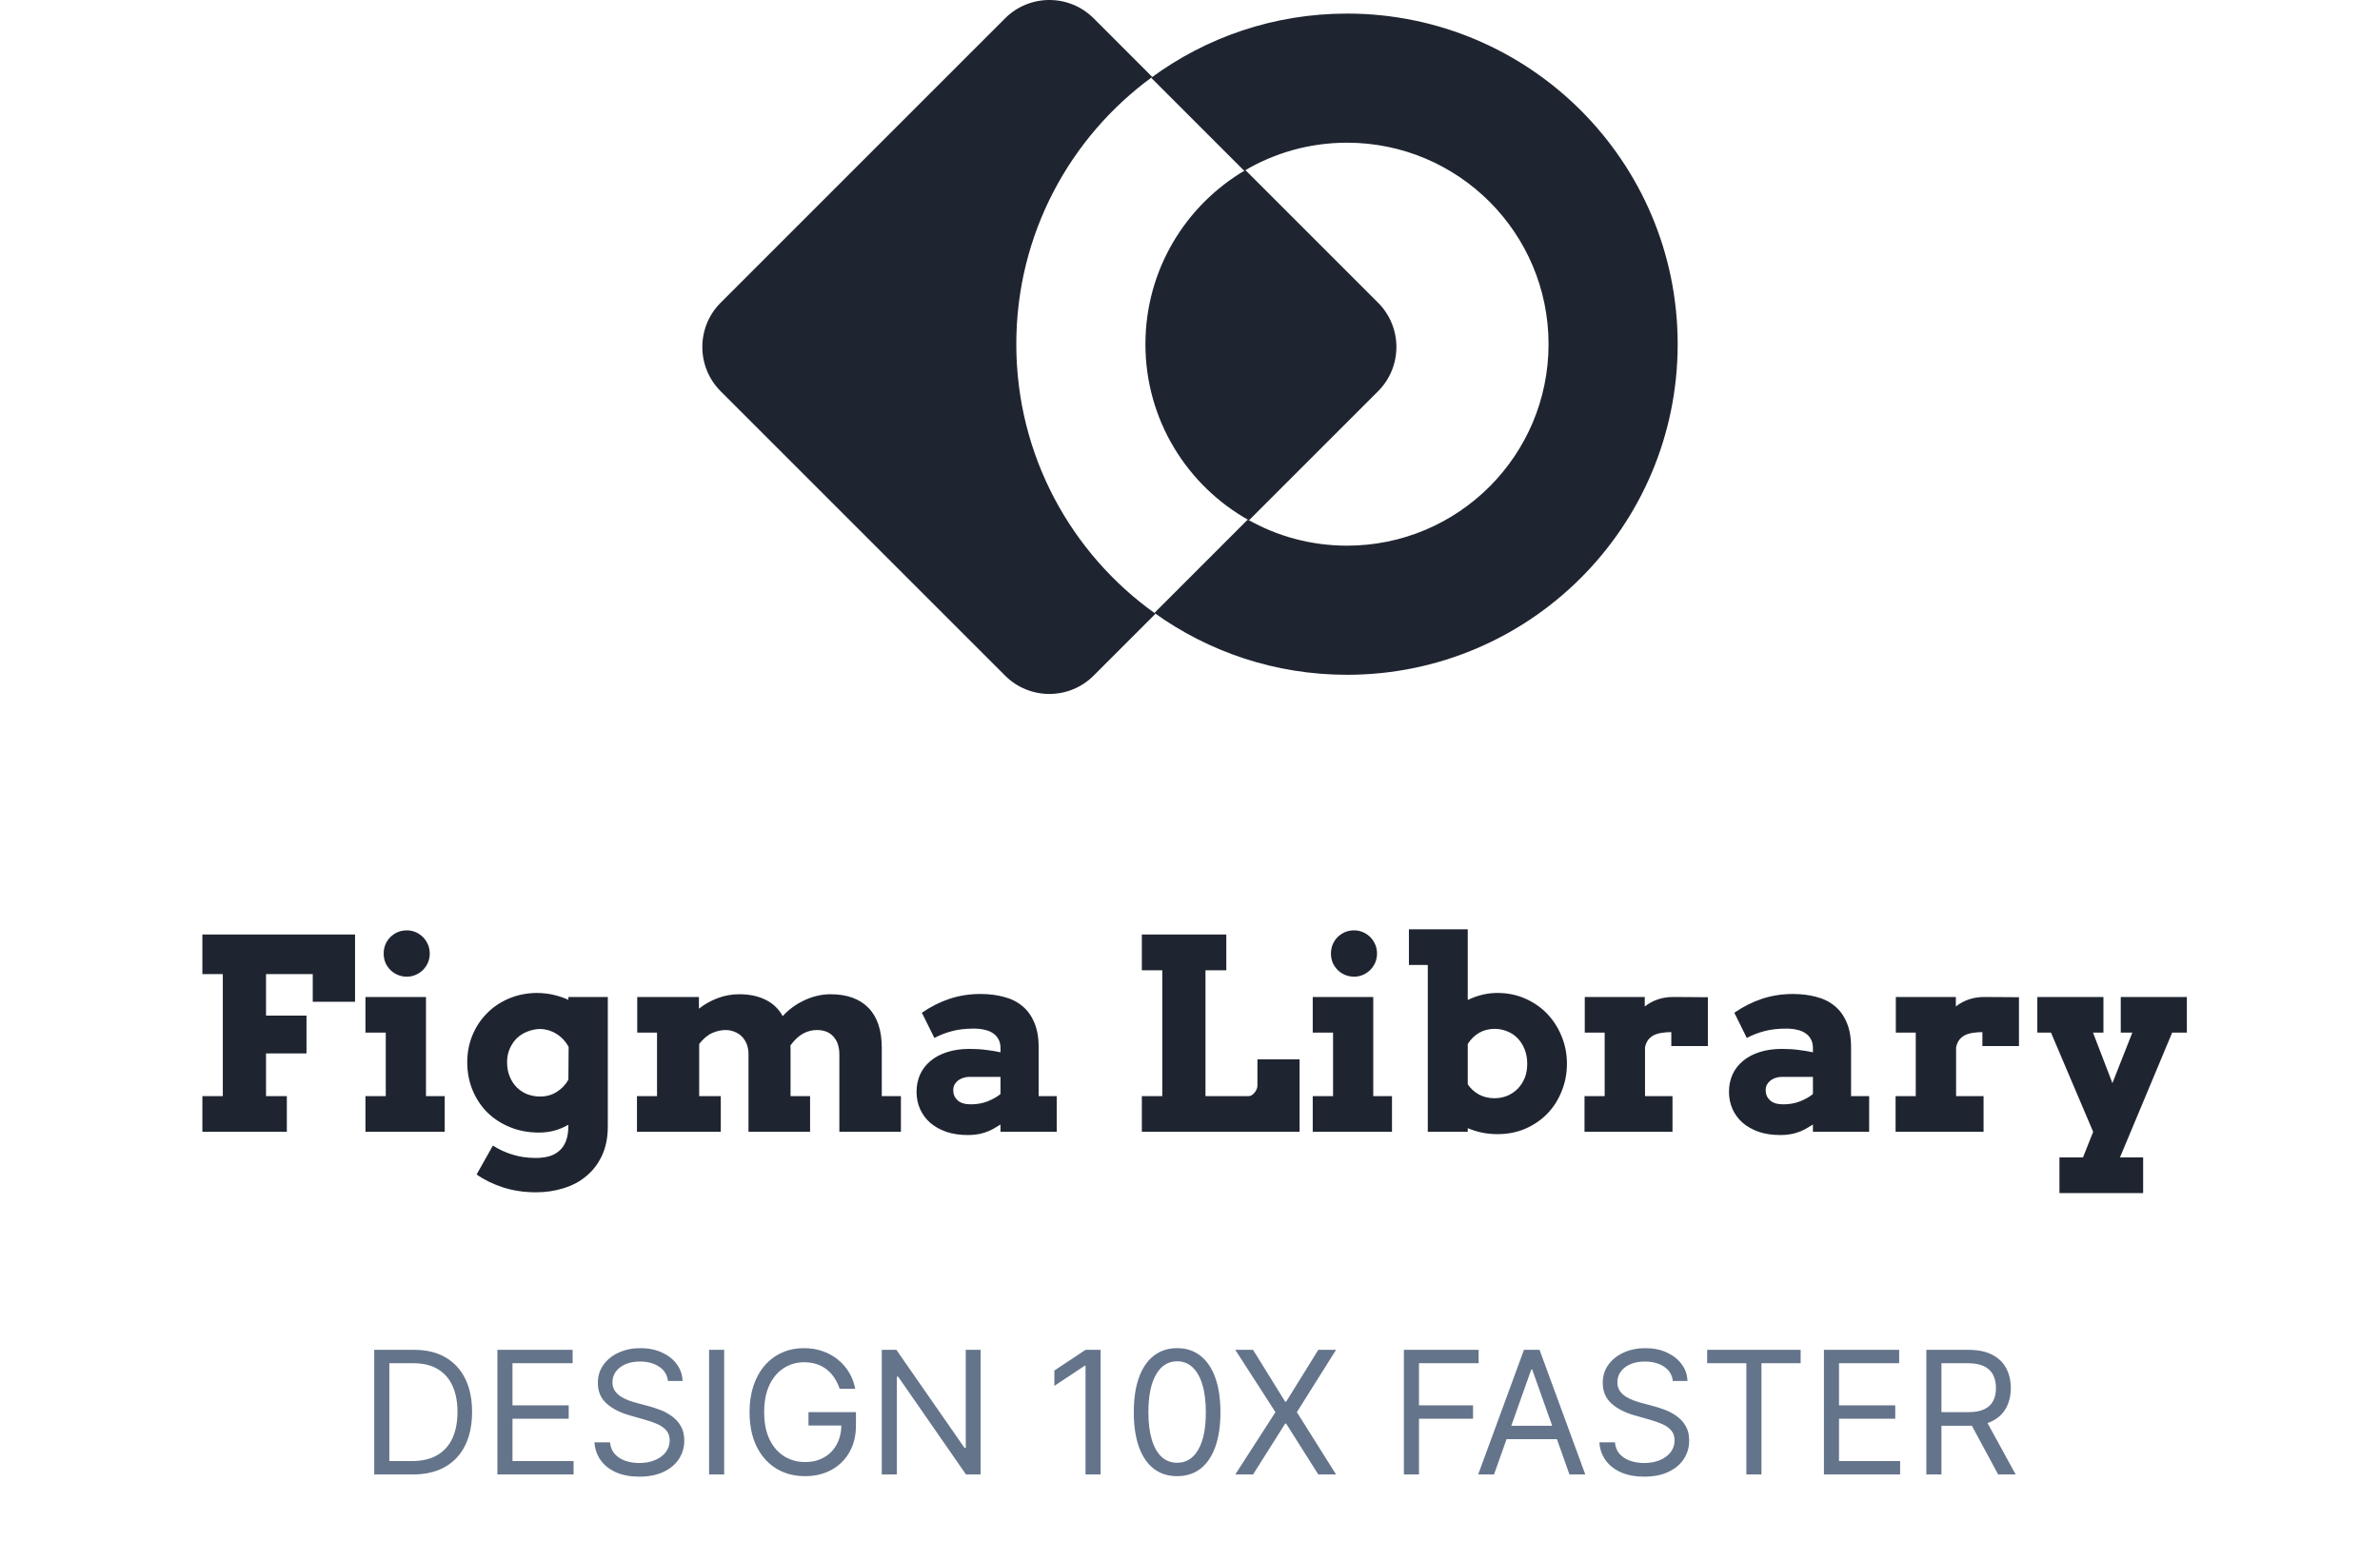
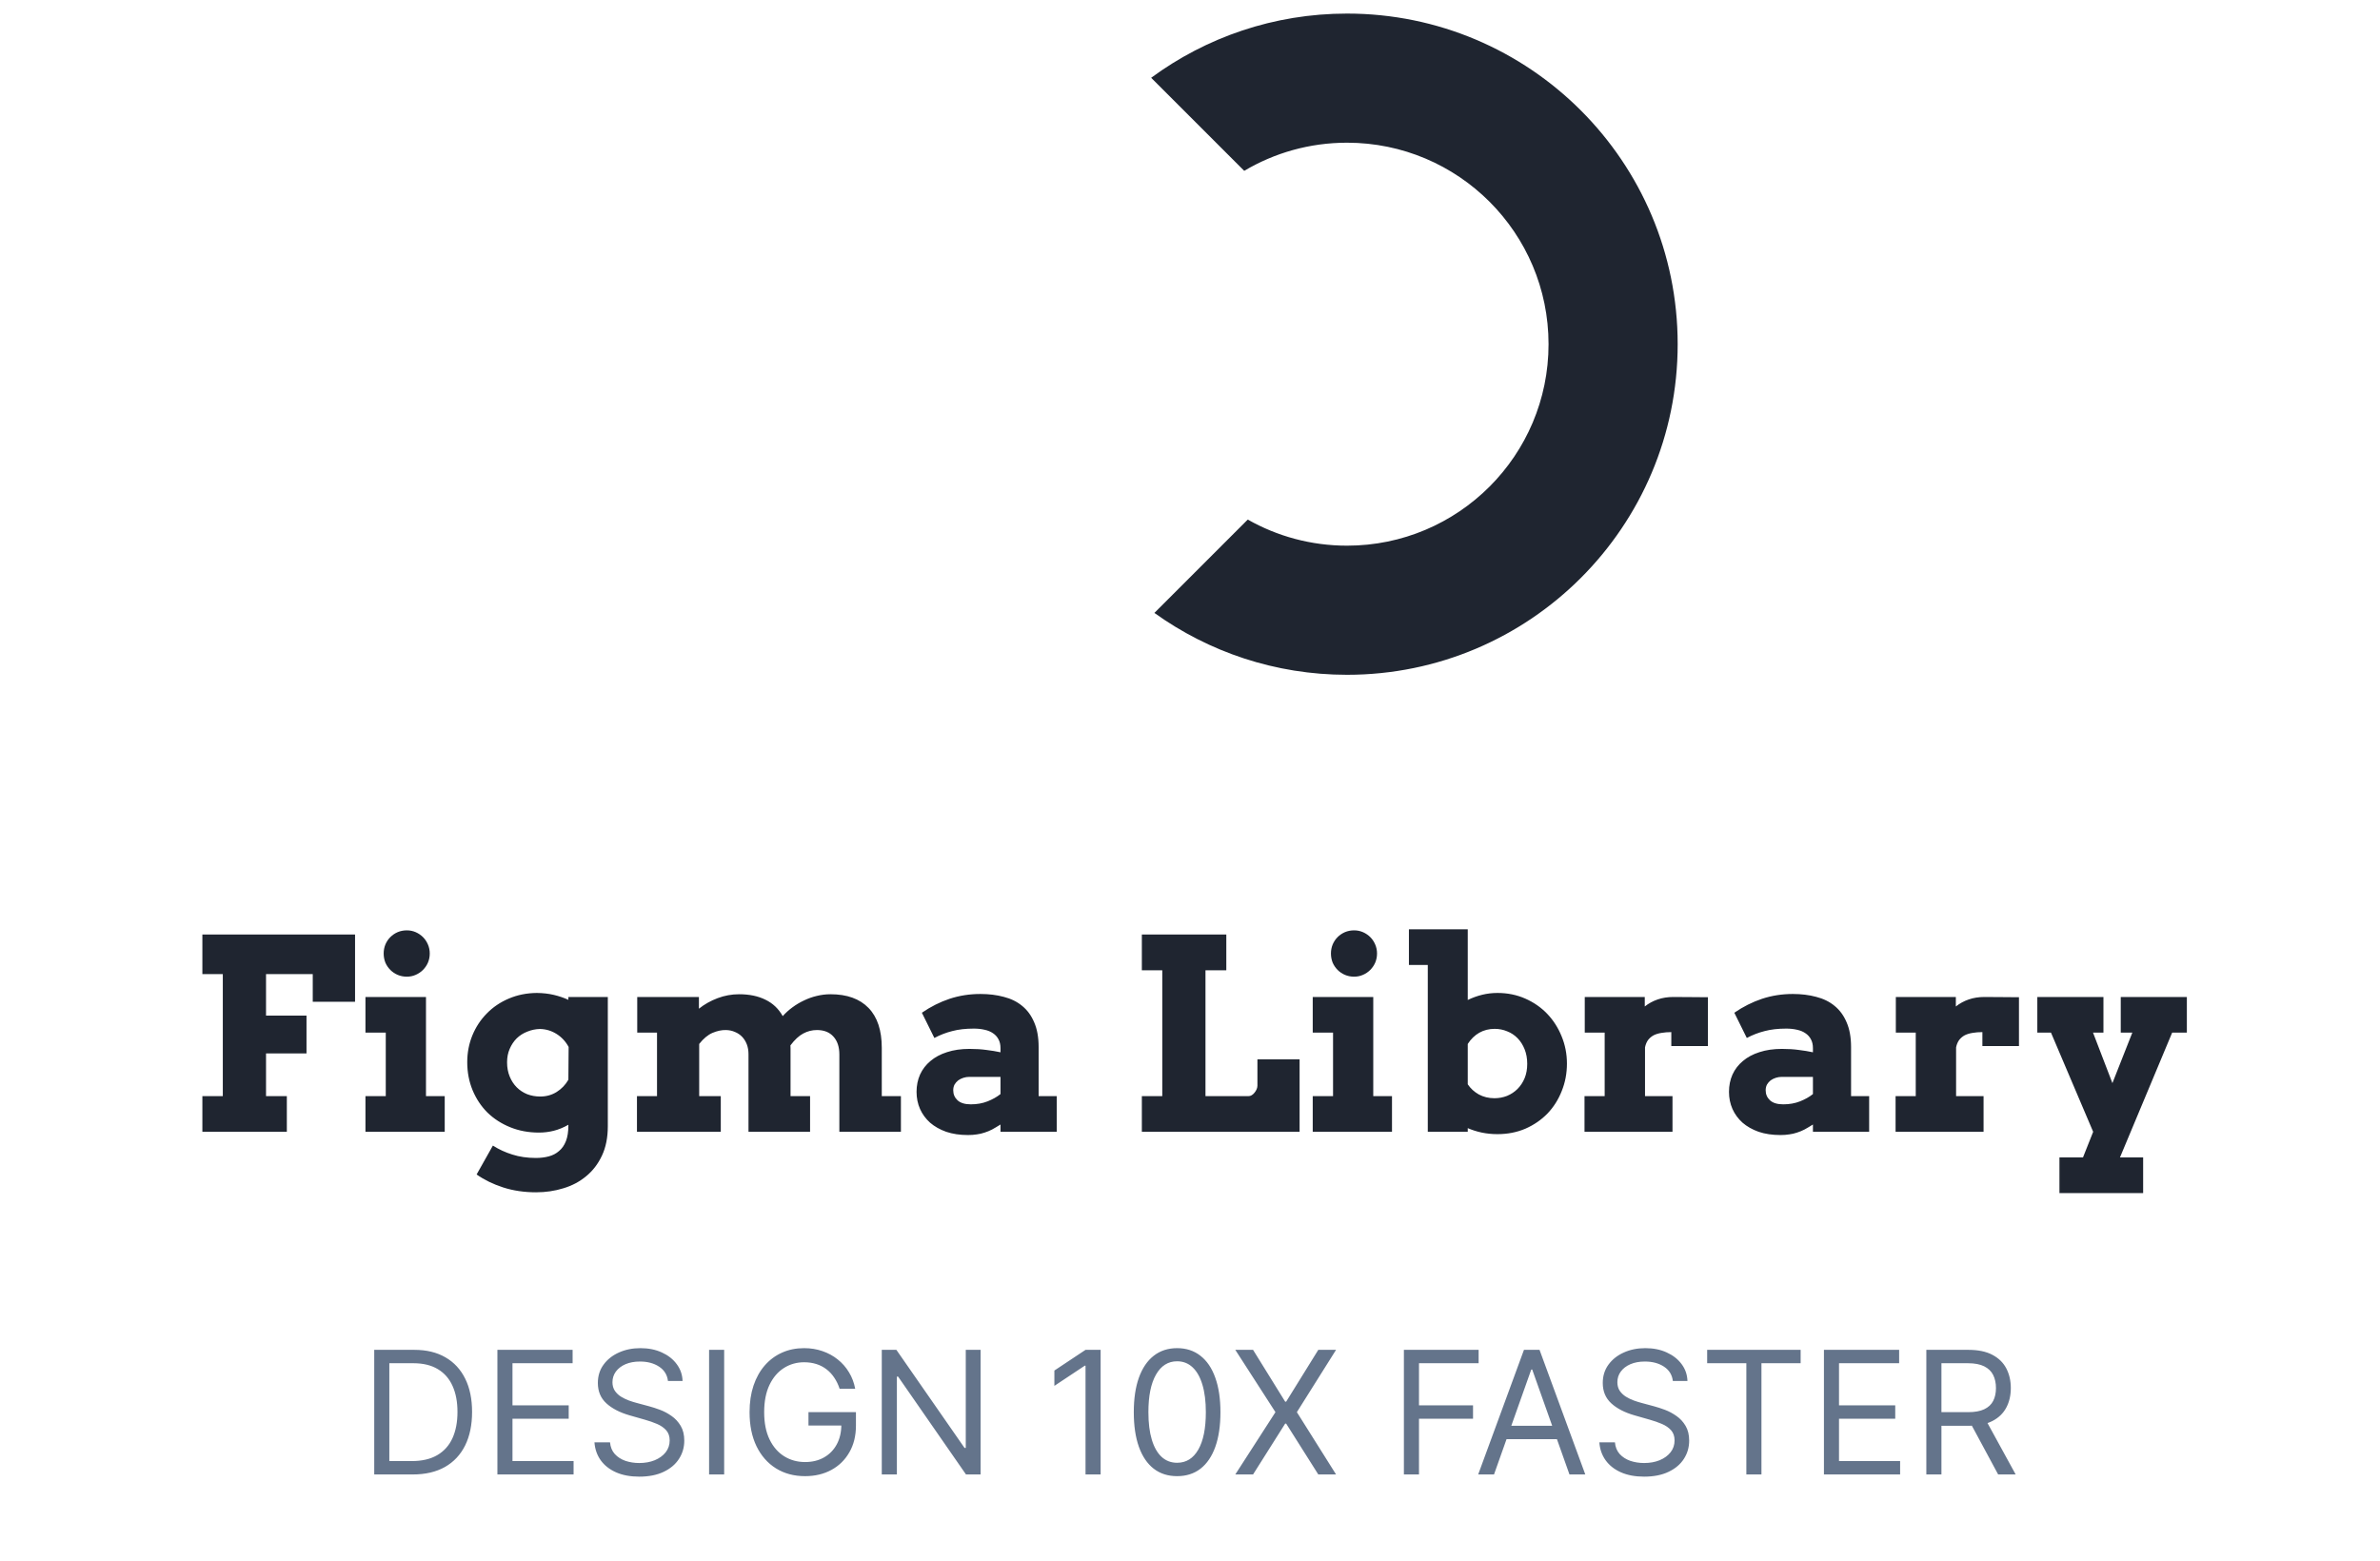
<svg xmlns="http://www.w3.org/2000/svg" width="125" height="82" viewBox="0 0 125 82" fill="none">
-   <path fill-rule="evenodd" clip-rule="evenodd" d="M57.44 0.963C56.155 -0.321 54.072 -0.321 52.788 0.963L37.85 15.901C36.566 17.185 36.566 19.268 37.85 20.553L52.788 35.49C54.072 36.775 56.155 36.775 57.44 35.49L60.688 32.241C56.263 29.094 53.377 23.924 53.377 18.08C53.377 12.312 56.189 7.2 60.518 4.042L57.44 0.963ZM65.411 8.935C62.27 10.771 60.159 14.179 60.159 18.08C60.159 22.058 62.354 25.523 65.598 27.332L72.377 20.553C73.662 19.268 73.662 17.185 72.377 15.901L65.411 8.935Z" fill="#1F2530" />
  <path fill-rule="evenodd" clip-rule="evenodd" d="M60.63 32.197C63.479 34.242 66.972 35.447 70.747 35.447C80.338 35.447 88.113 27.671 88.113 18.08C88.113 8.489 80.338 0.713 70.747 0.713C66.897 0.713 63.339 1.966 60.46 4.086L65.348 8.974C66.929 8.035 68.775 7.496 70.747 7.496C76.592 7.496 81.331 12.235 81.331 18.08C81.331 23.925 76.592 28.664 70.747 28.664C68.851 28.664 67.073 28.166 65.534 27.293L60.63 32.197Z" fill="#1F2530" />
  <path d="M10.629 49.09H18.648V52.624H16.426V51.169H13.972V53.349H16.098V55.338H13.972V57.581H15.065V59.454H10.629V57.581H11.702V51.169H10.629V49.09ZM19.194 52.372H22.373V57.581H23.357V59.454H19.194V57.581H20.261V54.245H19.194V52.372ZM20.151 50.088C20.151 49.92 20.181 49.763 20.24 49.617C20.304 49.466 20.391 49.336 20.5 49.227C20.609 49.118 20.737 49.031 20.883 48.967C21.033 48.904 21.195 48.872 21.368 48.872C21.532 48.872 21.687 48.904 21.833 48.967C21.979 49.031 22.106 49.118 22.216 49.227C22.325 49.336 22.412 49.466 22.476 49.617C22.539 49.763 22.571 49.92 22.571 50.088C22.571 50.257 22.539 50.416 22.476 50.567C22.412 50.713 22.325 50.84 22.216 50.95C22.106 51.059 21.979 51.146 21.833 51.209C21.687 51.273 21.532 51.305 21.368 51.305C21.195 51.305 21.033 51.273 20.883 51.209C20.737 51.146 20.609 51.059 20.5 50.95C20.391 50.84 20.304 50.713 20.24 50.567C20.181 50.416 20.151 50.257 20.151 50.088ZM29.852 59.084C29.596 59.23 29.341 59.335 29.086 59.399C28.831 59.463 28.571 59.495 28.307 59.495C27.76 59.495 27.256 59.401 26.796 59.214C26.336 59.028 25.937 58.77 25.6 58.442C25.267 58.109 25.007 57.717 24.82 57.266C24.634 56.815 24.54 56.325 24.54 55.796C24.54 55.3 24.629 54.833 24.807 54.395C24.989 53.953 25.242 53.568 25.565 53.24C25.889 52.907 26.276 52.645 26.727 52.454C27.179 52.262 27.669 52.164 28.197 52.16C28.521 52.164 28.817 52.198 29.086 52.262C29.359 52.326 29.615 52.413 29.852 52.522V52.372H31.923V59.16C31.923 59.757 31.82 60.272 31.615 60.705C31.41 61.142 31.134 61.502 30.788 61.785C30.446 62.072 30.047 62.284 29.592 62.42C29.136 62.562 28.658 62.632 28.156 62.632C27.537 62.632 26.962 62.548 26.434 62.379C25.91 62.211 25.442 61.983 25.032 61.696L25.887 60.178C26.201 60.379 26.543 60.536 26.912 60.65C27.281 60.768 27.691 60.828 28.143 60.828C28.389 60.828 28.614 60.8 28.819 60.746C29.029 60.691 29.209 60.597 29.359 60.465C29.514 60.338 29.635 60.165 29.722 59.946C29.808 59.727 29.852 59.451 29.852 59.119V59.084ZM28.375 57.601C28.694 57.601 28.981 57.521 29.236 57.362C29.496 57.198 29.701 56.984 29.852 56.719L29.865 54.997C29.71 54.709 29.498 54.482 29.23 54.313C28.961 54.144 28.669 54.058 28.355 54.053C28.131 54.058 27.912 54.103 27.698 54.19C27.484 54.272 27.297 54.391 27.138 54.545C26.983 54.7 26.86 54.885 26.769 55.099C26.677 55.309 26.632 55.544 26.632 55.803C26.632 56.077 26.677 56.325 26.769 56.548C26.86 56.772 26.983 56.961 27.138 57.116C27.293 57.271 27.475 57.391 27.685 57.478C27.899 57.56 28.129 57.601 28.375 57.601ZM33.468 52.372H36.708V52.987C37 52.754 37.328 52.57 37.692 52.433C38.057 52.296 38.433 52.228 38.82 52.228C39.358 52.228 39.818 52.324 40.201 52.515C40.589 52.702 40.892 52.989 41.11 53.377C41.261 53.208 41.429 53.055 41.616 52.919C41.808 52.777 42.01 52.656 42.225 52.556C42.439 52.451 42.662 52.372 42.895 52.317C43.132 52.258 43.373 52.228 43.619 52.228C44.485 52.228 45.15 52.467 45.615 52.946C46.08 53.424 46.312 54.124 46.312 55.044V57.581H47.317V59.454H44.084V55.393C44.084 54.992 43.979 54.678 43.77 54.45C43.565 54.222 43.277 54.108 42.908 54.108C42.653 54.108 42.411 54.169 42.184 54.292C41.96 54.411 41.737 54.618 41.514 54.915C41.518 54.965 41.52 55.017 41.52 55.072C41.52 55.122 41.52 55.174 41.52 55.229V57.581H42.546V59.454H39.312V55.379C39.312 55.188 39.283 55.015 39.224 54.86C39.164 54.705 39.082 54.573 38.977 54.463C38.873 54.354 38.747 54.27 38.602 54.21C38.46 54.147 38.303 54.112 38.13 54.108C37.902 54.103 37.665 54.154 37.419 54.258C37.177 54.363 36.945 54.557 36.722 54.839V57.581H37.856V59.454H33.454V57.581H34.507V54.245H33.468V52.372ZM52.547 59.071C52.387 59.171 52.242 59.258 52.109 59.331C51.977 59.399 51.845 59.454 51.713 59.495C51.581 59.54 51.444 59.572 51.303 59.59C51.161 59.613 51.007 59.624 50.838 59.624C50.414 59.624 50.033 59.568 49.696 59.454C49.364 59.335 49.081 59.176 48.849 58.975C48.621 58.77 48.445 58.531 48.322 58.257C48.199 57.979 48.138 57.678 48.138 57.355C48.138 57.027 48.199 56.724 48.322 56.446C48.45 56.168 48.632 55.931 48.869 55.735C49.106 55.534 49.395 55.379 49.737 55.27C50.084 55.156 50.478 55.099 50.92 55.099C51.243 55.099 51.537 55.117 51.802 55.154C52.071 55.186 52.319 55.227 52.547 55.277V55.058C52.547 54.88 52.513 54.728 52.444 54.6C52.376 54.468 52.28 54.361 52.157 54.279C52.034 54.192 51.886 54.131 51.713 54.094C51.54 54.053 51.351 54.033 51.145 54.033C50.717 54.033 50.339 54.076 50.011 54.163C49.687 54.245 49.375 54.365 49.074 54.525L48.418 53.199C48.883 52.88 49.368 52.636 49.874 52.467C50.384 52.299 50.925 52.214 51.494 52.214C51.936 52.214 52.344 52.264 52.718 52.365C53.096 52.46 53.42 52.62 53.688 52.843C53.957 53.062 54.167 53.349 54.317 53.705C54.472 54.06 54.55 54.493 54.55 55.003V57.581H55.5V59.454H52.547V59.071ZM50.988 58.011C51.312 58.011 51.606 57.959 51.87 57.854C52.134 57.749 52.36 57.622 52.547 57.471V56.569H50.906C50.801 56.569 50.699 56.585 50.599 56.617C50.498 56.649 50.407 56.694 50.325 56.753C50.248 56.813 50.184 56.886 50.134 56.972C50.088 57.059 50.065 57.159 50.065 57.273C50.065 57.483 50.141 57.658 50.291 57.799C50.446 57.941 50.678 58.011 50.988 58.011ZM59.971 49.09H64.407V50.97H63.313V57.581H65.569C65.629 57.581 65.686 57.565 65.74 57.533C65.799 57.496 65.85 57.451 65.891 57.396C65.936 57.341 65.973 57.282 66 57.218C66.027 57.154 66.041 57.093 66.041 57.034V55.646H68.256V59.454H59.971V57.581H61.044V50.97H59.971V49.09ZM68.946 52.372H72.125V57.581H73.109V59.454H68.946V57.581H70.013V54.245H68.946V52.372ZM69.903 50.088C69.903 49.92 69.933 49.763 69.992 49.617C70.056 49.466 70.143 49.336 70.252 49.227C70.361 49.118 70.489 49.031 70.635 48.967C70.785 48.904 70.947 48.872 71.12 48.872C71.284 48.872 71.439 48.904 71.585 48.967C71.731 49.031 71.858 49.118 71.968 49.227C72.077 49.336 72.164 49.466 72.228 49.617C72.291 49.763 72.323 49.92 72.323 50.088C72.323 50.257 72.291 50.416 72.228 50.567C72.164 50.713 72.077 50.84 71.968 50.95C71.858 51.059 71.731 51.146 71.585 51.209C71.439 51.273 71.284 51.305 71.12 51.305C70.947 51.305 70.785 51.273 70.635 51.209C70.489 51.146 70.361 51.059 70.252 50.95C70.143 50.84 70.056 50.713 69.992 50.567C69.933 50.416 69.903 50.257 69.903 50.088ZM73.998 48.817H77.088V52.529C77.334 52.41 77.587 52.319 77.847 52.255C78.106 52.192 78.373 52.16 78.647 52.16C79.171 52.16 79.656 52.258 80.103 52.454C80.549 52.65 80.934 52.916 81.258 53.253C81.581 53.591 81.834 53.985 82.017 54.436C82.204 54.887 82.297 55.366 82.297 55.872C82.297 56.382 82.206 56.863 82.023 57.314C81.846 57.765 81.595 58.159 81.272 58.497C80.948 58.829 80.563 59.094 80.116 59.29C79.67 59.481 79.18 59.577 78.647 59.577C78.359 59.577 78.086 59.549 77.826 59.495C77.566 59.44 77.32 59.362 77.088 59.262V59.454H74.989V50.69H73.998V48.817ZM78.503 54.046C78.202 54.046 77.931 54.115 77.689 54.252C77.453 54.388 77.252 54.584 77.088 54.839V56.959C77.234 57.177 77.427 57.355 77.669 57.492C77.915 57.624 78.189 57.69 78.489 57.69C78.722 57.69 78.943 57.649 79.152 57.567C79.362 57.48 79.544 57.359 79.699 57.205C79.859 57.045 79.984 56.856 80.075 56.637C80.166 56.414 80.212 56.163 80.212 55.885C80.212 55.603 80.166 55.347 80.075 55.12C79.984 54.892 79.861 54.698 79.706 54.539C79.551 54.379 79.369 54.258 79.159 54.176C78.954 54.09 78.735 54.046 78.503 54.046ZM89.7 54.949H87.779V54.217C87.592 54.217 87.421 54.231 87.267 54.258C87.112 54.281 86.975 54.322 86.856 54.381C86.743 54.441 86.644 54.523 86.562 54.627C86.485 54.732 86.43 54.862 86.398 55.017V57.581H87.841V59.454H83.22V57.581H84.279V54.245H83.233V52.372H86.385V52.871C86.585 52.711 86.811 52.588 87.061 52.502C87.312 52.415 87.586 52.372 87.882 52.372C88.183 52.372 88.493 52.374 88.811 52.378C89.13 52.383 89.427 52.385 89.7 52.385V54.949ZM95.217 59.071C95.057 59.171 94.912 59.258 94.779 59.331C94.647 59.399 94.515 59.454 94.383 59.495C94.251 59.54 94.114 59.572 93.973 59.59C93.831 59.613 93.676 59.624 93.508 59.624C93.084 59.624 92.704 59.568 92.366 59.454C92.034 59.335 91.751 59.176 91.519 58.975C91.291 58.77 91.115 58.531 90.992 58.257C90.869 57.979 90.808 57.678 90.808 57.355C90.808 57.027 90.869 56.724 90.992 56.446C91.12 56.168 91.302 55.931 91.539 55.735C91.776 55.534 92.065 55.379 92.407 55.27C92.754 55.156 93.148 55.099 93.59 55.099C93.913 55.099 94.207 55.117 94.472 55.154C94.741 55.186 94.989 55.227 95.217 55.277V55.058C95.217 54.88 95.183 54.728 95.114 54.6C95.046 54.468 94.95 54.361 94.827 54.279C94.704 54.192 94.556 54.131 94.383 54.094C94.21 54.053 94.02 54.033 93.815 54.033C93.387 54.033 93.009 54.076 92.681 54.163C92.357 54.245 92.045 54.365 91.744 54.525L91.088 53.199C91.553 52.88 92.038 52.636 92.544 52.467C93.054 52.299 93.594 52.214 94.164 52.214C94.606 52.214 95.014 52.264 95.388 52.365C95.766 52.46 96.09 52.62 96.358 52.843C96.627 53.062 96.837 53.349 96.987 53.705C97.142 54.06 97.22 54.493 97.22 55.003V57.581H98.17V59.454H95.217V59.071ZM93.658 58.011C93.982 58.011 94.276 57.959 94.54 57.854C94.804 57.749 95.03 57.622 95.217 57.471V56.569H93.576C93.471 56.569 93.369 56.585 93.269 56.617C93.168 56.649 93.077 56.694 92.995 56.753C92.918 56.813 92.854 56.886 92.804 56.972C92.758 57.059 92.735 57.159 92.735 57.273C92.735 57.483 92.811 57.658 92.961 57.799C93.116 57.941 93.348 58.011 93.658 58.011ZM106.038 54.949H104.117V54.217C103.93 54.217 103.759 54.231 103.604 54.258C103.45 54.281 103.313 54.322 103.194 54.381C103.08 54.441 102.982 54.523 102.9 54.627C102.823 54.732 102.768 54.862 102.736 55.017V57.581H104.179V59.454H99.558V57.581H100.617V54.245H99.571V52.372H102.723V52.871C102.923 52.711 103.149 52.588 103.399 52.502C103.65 52.415 103.924 52.372 104.22 52.372C104.521 52.372 104.83 52.374 105.149 52.378C105.468 52.383 105.765 52.385 106.038 52.385V54.949ZM107.002 52.372H110.475V54.245H109.928L110.946 56.897L111.992 54.245H111.384V52.372H114.856V54.245H114.084L111.343 60.8H112.56V62.673H108.164V60.8H109.401L109.935 59.454L107.72 54.245H107.002V52.372Z" fill="#1F2530" />
  <path d="M21.675 77.454H19.655V70.908H21.764C22.399 70.908 22.943 71.039 23.394 71.301C23.846 71.561 24.192 71.935 24.433 72.423C24.674 72.909 24.794 73.49 24.794 74.168C24.794 74.85 24.673 75.437 24.43 75.929C24.187 76.419 23.833 76.796 23.369 77.061C22.904 77.323 22.34 77.454 21.675 77.454ZM20.448 76.751H21.624C22.165 76.751 22.613 76.646 22.969 76.437C23.325 76.228 23.59 75.931 23.765 75.546C23.94 75.16 24.027 74.701 24.027 74.168C24.027 73.64 23.941 73.185 23.768 72.803C23.596 72.42 23.338 72.126 22.995 71.921C22.652 71.715 22.224 71.611 21.713 71.611H20.448V76.751ZM26.124 77.454V70.908H30.074V71.611H26.916V73.823H29.869V74.526H26.916V76.751H30.125V77.454H26.124ZM35.082 72.544C35.044 72.221 34.888 71.969 34.615 71.79C34.343 71.611 34.008 71.522 33.612 71.522C33.322 71.522 33.069 71.569 32.851 71.662C32.636 71.756 32.468 71.885 32.346 72.049C32.227 72.213 32.167 72.4 32.167 72.608C32.167 72.783 32.209 72.933 32.292 73.059C32.377 73.183 32.486 73.286 32.618 73.369C32.75 73.45 32.889 73.517 33.033 73.57C33.178 73.622 33.312 73.663 33.433 73.695L34.098 73.874C34.268 73.919 34.458 73.981 34.667 74.059C34.878 74.138 35.079 74.246 35.271 74.382C35.465 74.516 35.624 74.689 35.75 74.9C35.876 75.111 35.939 75.37 35.939 75.677C35.939 76.03 35.846 76.35 35.661 76.635C35.477 76.921 35.209 77.148 34.855 77.316C34.504 77.484 34.076 77.569 33.574 77.569C33.105 77.569 32.699 77.493 32.356 77.342C32.015 77.191 31.747 76.98 31.55 76.709C31.357 76.438 31.247 76.124 31.221 75.766H32.039C32.061 76.013 32.144 76.218 32.289 76.38C32.436 76.54 32.621 76.659 32.845 76.738C33.071 76.814 33.314 76.853 33.574 76.853C33.876 76.853 34.148 76.804 34.389 76.706C34.629 76.606 34.82 76.467 34.961 76.29C35.101 76.111 35.172 75.903 35.172 75.664C35.172 75.447 35.111 75.27 34.989 75.133C34.868 74.997 34.708 74.886 34.51 74.801C34.312 74.716 34.098 74.641 33.868 74.577L33.062 74.347C32.551 74.2 32.146 73.99 31.848 73.718C31.549 73.445 31.4 73.088 31.4 72.647C31.4 72.28 31.499 71.961 31.698 71.688C31.898 71.413 32.166 71.2 32.503 71.049C32.842 70.895 33.22 70.819 33.638 70.819C34.059 70.819 34.434 70.894 34.763 71.046C35.091 71.195 35.351 71.399 35.542 71.659C35.736 71.919 35.839 72.214 35.849 72.544H35.082ZM38.034 70.908V77.454H37.242V70.908H38.034ZM44.098 72.954C44.028 72.738 43.935 72.546 43.82 72.375C43.707 72.203 43.572 72.055 43.414 71.934C43.259 71.813 43.082 71.72 42.884 71.656C42.685 71.592 42.468 71.56 42.232 71.56C41.844 71.56 41.491 71.66 41.174 71.861C40.856 72.061 40.604 72.356 40.416 72.746C40.229 73.136 40.135 73.614 40.135 74.181C40.135 74.748 40.23 75.226 40.419 75.616C40.609 76.006 40.866 76.301 41.19 76.501C41.514 76.701 41.878 76.802 42.283 76.802C42.658 76.802 42.988 76.722 43.273 76.562C43.561 76.4 43.785 76.172 43.945 75.878C44.107 75.582 44.188 75.233 44.188 74.833L44.431 74.884H42.462V74.181H44.955V74.884C44.955 75.423 44.84 75.892 44.609 76.29C44.382 76.689 44.066 76.998 43.663 77.217C43.263 77.434 42.803 77.543 42.283 77.543C41.703 77.543 41.194 77.407 40.755 77.134C40.318 76.861 39.977 76.474 39.732 75.971C39.489 75.468 39.368 74.871 39.368 74.181C39.368 73.663 39.437 73.198 39.576 72.784C39.716 72.369 39.914 72.015 40.17 71.723C40.426 71.431 40.728 71.207 41.078 71.052C41.427 70.896 41.812 70.819 42.232 70.819C42.577 70.819 42.898 70.871 43.197 70.975C43.497 71.078 43.765 71.224 43.999 71.413C44.236 71.601 44.433 71.825 44.59 72.088C44.748 72.347 44.857 72.636 44.916 72.954H44.098ZM51.502 70.908V77.454H50.735L47.169 72.314H47.105V77.454H46.312V70.908H47.079L50.659 76.06H50.723V70.908H51.502ZM57.806 70.908V77.454H57.013V71.739H56.975L55.377 72.8V71.995L57.013 70.908H57.806ZM61.823 77.543C61.342 77.543 60.932 77.412 60.593 77.15C60.254 76.886 59.995 76.503 59.816 76.003C59.637 75.5 59.548 74.892 59.548 74.181C59.548 73.474 59.637 72.87 59.816 72.369C59.997 71.866 60.257 71.482 60.596 71.218C60.937 70.952 61.346 70.819 61.823 70.819C62.3 70.819 62.709 70.952 63.047 71.218C63.388 71.482 63.648 71.866 63.827 72.369C64.008 72.87 64.099 73.474 64.099 74.181C64.099 74.892 64.009 75.5 63.83 76.003C63.651 76.503 63.392 76.886 63.054 77.15C62.715 77.412 62.305 77.543 61.823 77.543ZM61.823 76.84C62.3 76.84 62.671 76.61 62.935 76.15C63.2 75.689 63.332 75.033 63.332 74.181C63.332 73.614 63.271 73.132 63.15 72.733C63.03 72.335 62.858 72.031 62.632 71.822C62.408 71.613 62.139 71.509 61.823 71.509C61.35 71.509 60.981 71.742 60.714 72.209C60.448 72.673 60.315 73.331 60.315 74.181C60.315 74.748 60.374 75.229 60.494 75.626C60.613 76.022 60.785 76.323 61.008 76.53C61.234 76.737 61.506 76.84 61.823 76.84ZM65.812 70.908L67.499 73.631H67.55L69.238 70.908H70.171L68.113 74.181L70.171 77.454H69.238L67.55 74.782H67.499L65.812 77.454H64.879L66.988 74.181L64.879 70.908H65.812ZM73.734 77.454V70.908H77.659V71.611H74.527V73.823H77.365V74.526H74.527V77.454H73.734ZM78.467 77.454H77.636L80.04 70.908H80.858L83.261 77.454H82.43L80.474 71.944H80.423L78.467 77.454ZM78.774 74.897H82.124V75.6H78.774V74.897ZM87.86 72.544C87.822 72.221 87.666 71.969 87.394 71.79C87.121 71.611 86.787 71.522 86.39 71.522C86.1 71.522 85.847 71.569 85.63 71.662C85.414 71.756 85.246 71.885 85.125 72.049C85.005 72.213 84.946 72.4 84.946 72.608C84.946 72.783 84.987 72.933 85.07 73.059C85.156 73.183 85.264 73.286 85.396 73.369C85.528 73.45 85.667 73.517 85.812 73.57C85.957 73.622 86.09 73.663 86.211 73.695L86.876 73.874C87.046 73.919 87.236 73.981 87.445 74.059C87.656 74.138 87.857 74.246 88.049 74.382C88.243 74.516 88.403 74.689 88.528 74.9C88.654 75.111 88.717 75.37 88.717 75.677C88.717 76.03 88.624 76.35 88.439 76.635C88.256 76.921 87.987 77.148 87.633 77.316C87.282 77.484 86.855 77.569 86.352 77.569C85.883 77.569 85.477 77.493 85.134 77.342C84.793 77.191 84.525 76.98 84.329 76.709C84.135 76.438 84.025 76.124 84 75.766H84.818C84.839 76.013 84.922 76.218 85.067 76.38C85.214 76.54 85.4 76.659 85.623 76.738C85.849 76.814 86.092 76.853 86.352 76.853C86.654 76.853 86.926 76.804 87.167 76.706C87.408 76.606 87.598 76.467 87.739 76.29C87.88 76.111 87.95 75.903 87.95 75.664C87.95 75.447 87.889 75.27 87.768 75.133C87.646 74.997 87.487 74.886 87.288 74.801C87.09 74.716 86.876 74.641 86.646 74.577L85.841 74.347C85.329 74.2 84.924 73.99 84.626 73.718C84.328 73.445 84.179 73.088 84.179 72.647C84.179 72.28 84.278 71.961 84.476 71.688C84.676 71.413 84.945 71.2 85.281 71.049C85.62 70.895 85.998 70.819 86.416 70.819C86.838 70.819 87.213 70.894 87.541 71.046C87.869 71.195 88.129 71.399 88.321 71.659C88.515 71.919 88.617 72.214 88.627 72.544H87.86ZM89.662 71.611V70.908H94.571V71.611H92.513V77.454H91.72V71.611H89.662ZM95.795 77.454V70.908H99.745V71.611H96.587V73.823H99.54V74.526H96.587V76.751H99.796V77.454H95.795ZM101.173 77.454V70.908H103.385C103.896 70.908 104.316 70.996 104.644 71.17C104.972 71.343 105.215 71.58 105.373 71.883C105.531 72.186 105.61 72.53 105.61 72.915C105.61 73.301 105.531 73.643 105.373 73.941C105.215 74.24 104.974 74.474 104.648 74.644C104.322 74.813 103.905 74.897 103.398 74.897H101.608V74.181H103.372C103.722 74.181 104.003 74.13 104.216 74.028C104.431 73.925 104.587 73.78 104.683 73.593C104.781 73.403 104.83 73.177 104.83 72.915C104.83 72.653 104.781 72.424 104.683 72.228C104.585 72.032 104.428 71.881 104.213 71.774C103.998 71.666 103.713 71.611 103.36 71.611H101.966V77.454H101.173ZM104.254 74.513L105.865 77.454H104.945L103.36 74.513H104.254Z" fill="#64748B" />
</svg>